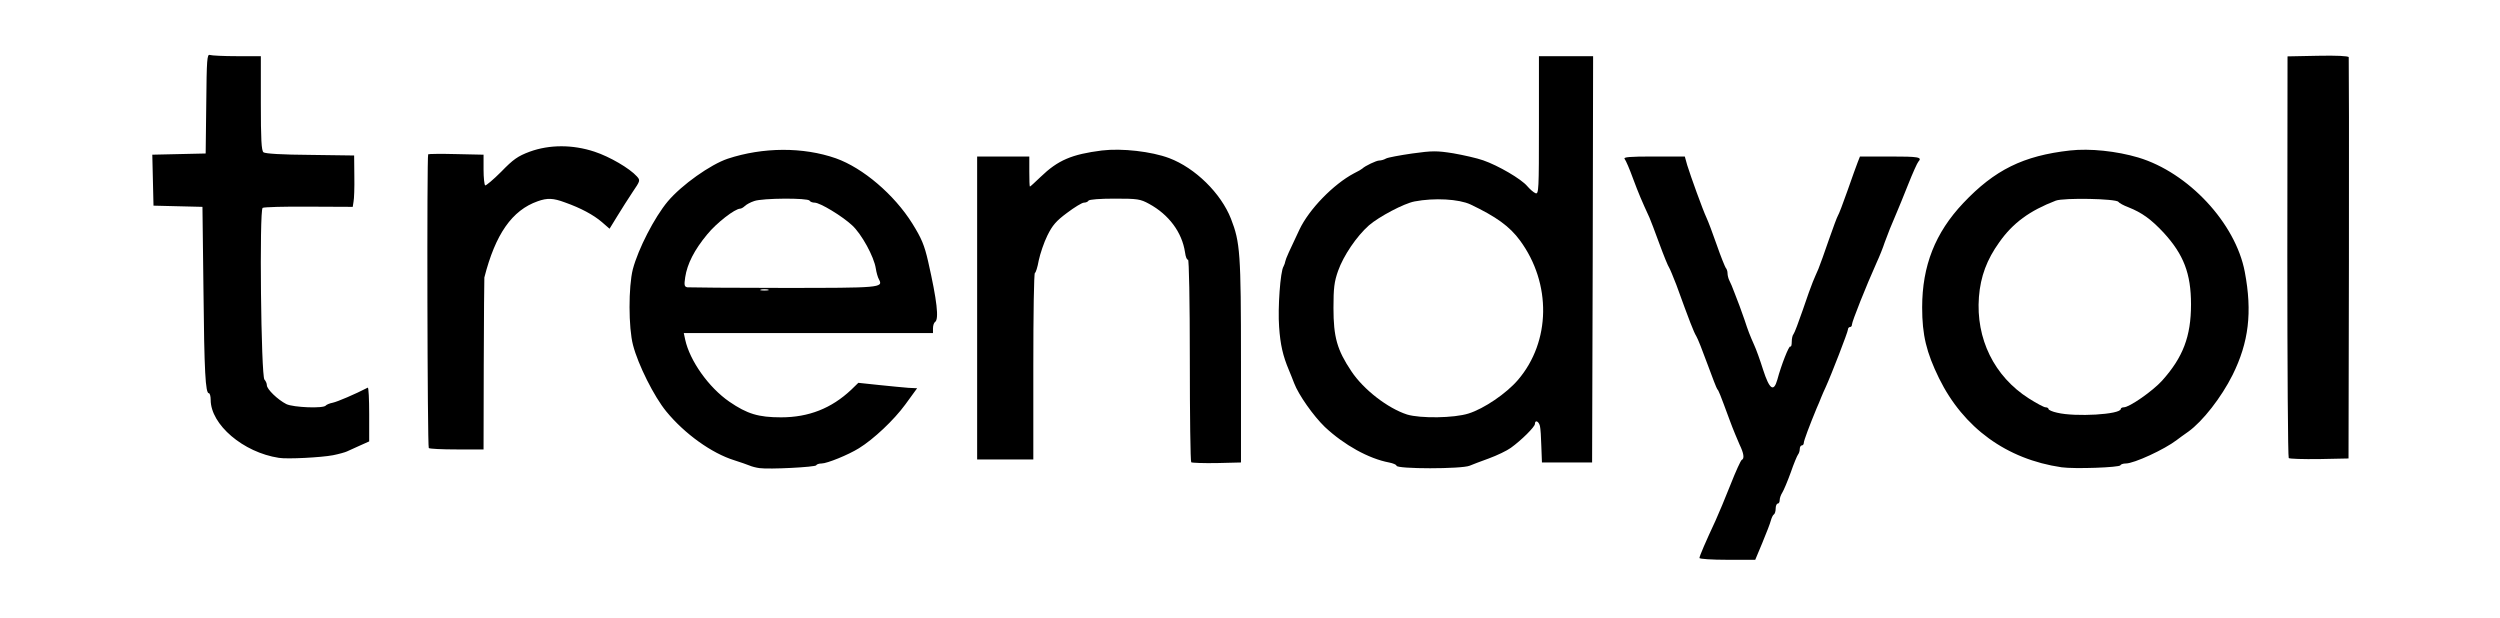
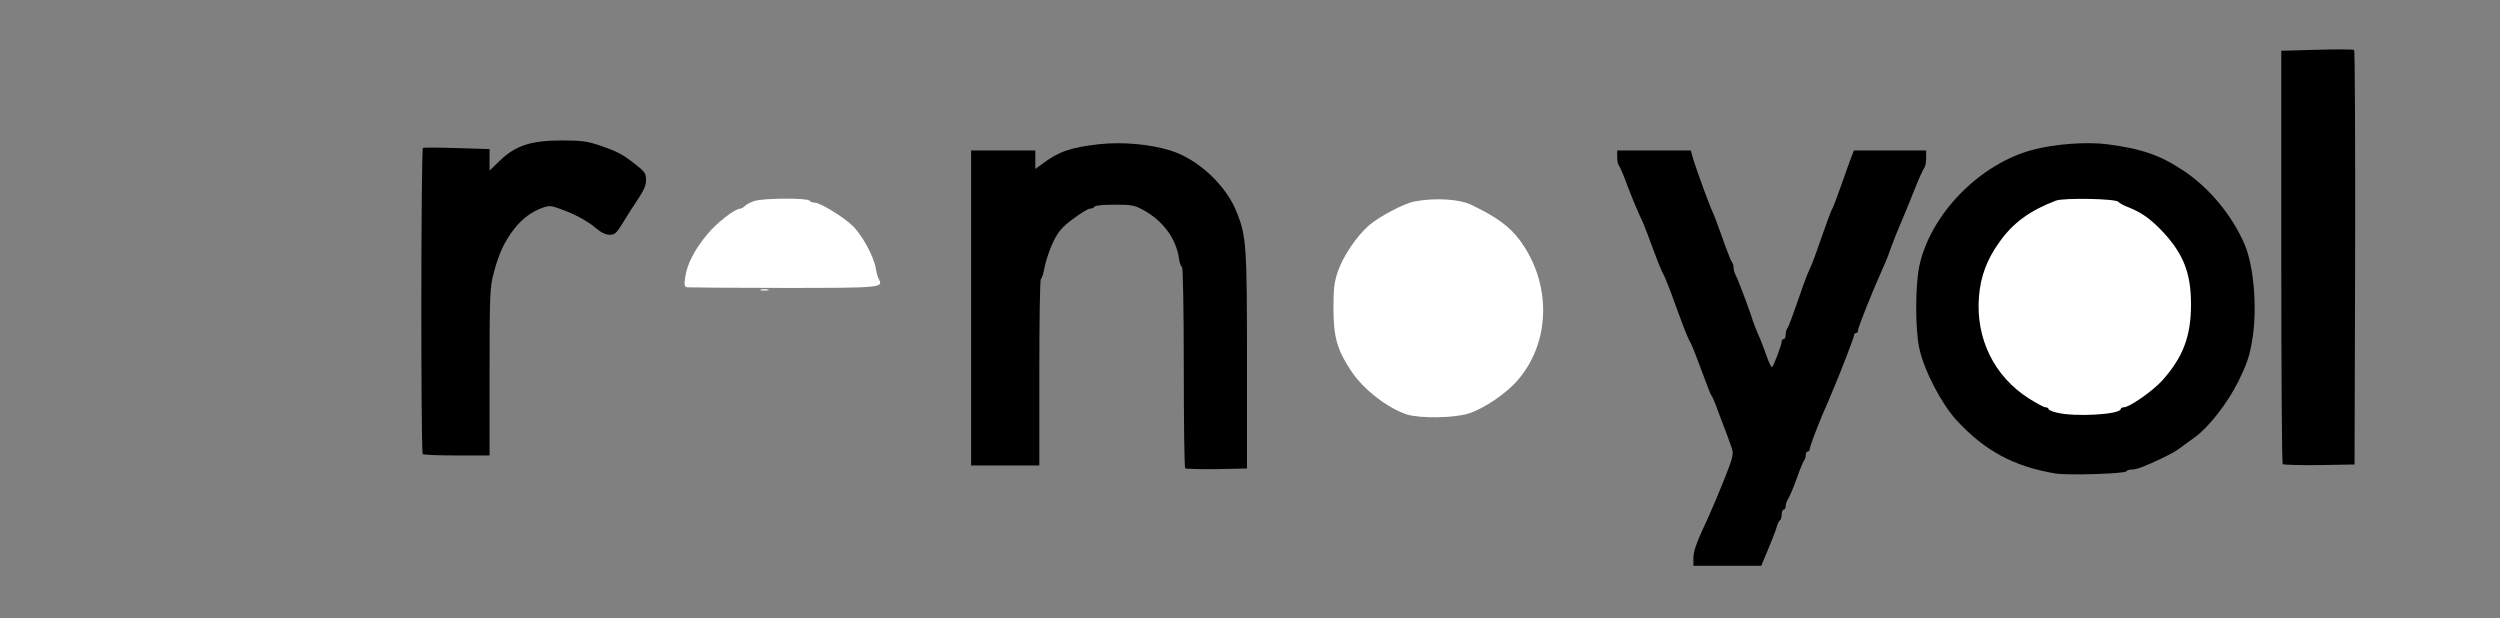
<svg xmlns="http://www.w3.org/2000/svg" version="1.0" width="623px" height="154px" viewBox="0 0 623 154" preserveAspectRatio="xMidYMid meet">
  <rect x="0" y="0" width="623" height="154" fill="#808080" stroke="none" />
  <g fill="#000000">
    <path d="M422 139.05 c0 -1.80 0.75 -3.80 4 -10.80 0.75 -1.65 2.45 -5.70 3.75 -8.95 2.05 -5.15 2.30 -6.20 1.85 -7.50 -0.45 -1.35 -1.25 -3.60 -4.20 -11.30 -0.35 -0.95 -0.80 -1.85 -0.95 -2 -0.15 -0.15 -1.25 -2.95 -2.45 -6.25 -1.20 -3.30 -2.45 -6.45 -2.80 -7 -0.60 -0.95 -1.65 -3.65 -4.95 -12.75 -0.80 -2.05 -1.60 -4 -1.80 -4.30 -0.25 -0.30 -1.35 -3 -2.45 -6 -1.10 -3 -2.20 -5.90 -2.45 -6.45 -2 -4.35 -2.65 -6 -4.10 -9.75 -0.85 -2.35 -1.75 -4.45 -2 -4.70 -0.25 -0.30 -0.45 -1.25 -0.45 -2.15 l0 -1.65 9.15 0 9.20 0 0.60 2.15 c0.85 2.75 3.90 11.20 4.80 13.10 0.40 0.85 1.55 3.85 2.55 6.75 1 2.90 2.05 5.45 2.25 5.75 0.25 0.25 0.45 0.85 0.45 1.35 0 0.50 0.20 1.30 0.45 1.80 0.25 0.45 0.85 1.85 1.30 3.10 0.50 1.25 1.05 2.70 1.25 3.25 0.20 0.55 0.75 2.15 1.25 3.50 0.85 2.60 1.10 3.25 2.40 6.25 0.40 0.95 1.15 2.95 1.65 4.40 0.50 1.40 1.10 2.60 1.25 2.60 0.35 0 2.45 -5.50 2.45 -6.45 0 -0.30 0.25 -0.55 0.50 -0.55 0.30 0 0.50 -0.50 0.50 -1.15 0 -0.65 0.20 -1.35 0.45 -1.60 0.25 -0.30 1.25 -2.95 2.30 -6 1 -3 2.15 -6.15 2.50 -7 0.35 -0.80 0.95 -2.30 1.40 -3.25 0.40 -0.95 1.55 -4.20 2.60 -7.25 1.05 -3 2.05 -5.70 2.25 -6 0.20 -0.25 1.30 -3.10 2.40 -6.25 1.10 -3.15 2.25 -6.35 2.55 -7.10 l0.55 -1.40 9 0 9 0 0 1.90 c0 1.05 -0.20 2.10 -0.45 2.40 -0.25 0.25 -1.40 2.80 -2.55 5.70 -1.15 2.90 -2.40 5.95 -2.75 6.75 -1.40 3.25 -2.35 5.60 -3.10 7.70 -0.40 1.25 -1.30 3.50 -2 5 -2.60 5.80 -6.15 14.70 -6.15 15.45 0 0.35 -0.20 0.60 -0.50 0.60 -0.25 0 -0.50 0.30 -0.50 0.65 0 0.50 -3.60 9.85 -5.45 14.10 -0.40 1 -1.15 2.80 -2.35 5.50 -1.75 4.25 -3.20 8.05 -3.20 8.65 0 0.30 -0.20 0.60 -0.50 0.60 -0.25 0 -0.50 0.40 -0.50 0.90 0 0.50 -0.20 1.10 -0.45 1.40 -0.20 0.25 -1.05 2.25 -1.80 4.45 -0.80 2.20 -1.75 4.45 -2.10 5 -0.35 0.55 -0.65 1.35 -0.65 1.85 0 0.50 -0.20 0.90 -0.50 0.90 -0.25 0 -0.50 0.55 -0.50 1.20 0 0.70 -0.20 1.35 -0.45 1.50 -0.25 0.15 -0.55 0.80 -0.75 1.50 -0.15 0.65 -1.10 3.10 -2.10 5.50 l-1.80 4.30 -8.45 0 -8.45 0 0 -1.95z" />
-     <path d="M187.75 118.20 c-0.80 -0.15 -1.95 -0.45 -2.50 -0.70 -0.55 -0.25 -2.25 -0.80 -3.75 -1.30 -5.65 -1.75 -12.40 -6.60 -16.95 -12.15 -3 -3.70 -7 -11.65 -8.35 -16.55 -1.15 -4.50 -1.20 -17.40 0 -21.90 1.35 -5.15 5.40 -12.95 8.70 -16.90 3.50 -4.10 10.60 -9.20 14.95 -10.65 8.95 -3.05 21.45 -3.05 29.95 -0.10 6.75 2.40 14.55 9.05 19.05 16.25 2.80 4.55 3.95 8.05 5.60 17.60 0.70 3.80 0.70 9.55 0.05 9.95 -0.25 0.15 -0.50 0.85 -0.50 1.55 l0 1.20 -30.70 0.10 -30.75 0.15 1.45 3 c3.10 6.35 9.50 12.25 15.20 14 6.85 2.10 15.30 -0.35 21.40 -6.15 l1.85 -1.75 3.90 0.35 c2.15 0.15 6.10 0.45 8.80 0.60 l4.85 0.35 0 1.60 c0 3.20 -8.25 12.60 -14.45 16.45 -2.65 1.65 -7.95 3.80 -9.30 3.80 -0.65 0 -1.25 0.20 -1.35 0.45 -0.15 0.50 -14.65 1.10 -17.15 0.75z m9.90 -48.20 l19.50 0 -0.35 -1.60 c-0.55 -3 -3.70 -8.70 -5.95 -10.75 -2.55 -2.35 -8 -5.65 -9.35 -5.65 -0.50 0 -1.10 -0.20 -1.25 -0.50 -0.75 -1.20 -11.75 -0.35 -12.75 1 -0.15 0.20 -1.35 0.85 -2.75 1.55 -4.35 2.10 -10.15 8.75 -11.80 13.60 -0.85 2.40 -0.15 3 3 2.60 1.20 -0.15 10.95 -0.25 21.70 -0.25z" />
-     <path d="M349.65 118.10 c-1.75 -0.10 -3.15 -0.35 -3.15 -0.55 0 -0.25 -0.85 -0.60 -1.85 -0.80 -9.55 -1.80 -20.55 -11.20 -23.90 -20.50 -0.50 -1.35 -1.05 -2.70 -1.25 -3 -0.20 -0.25 -0.75 -1.85 -1.30 -3.50 -0.80 -2.55 -0.95 -4.45 -0.90 -12.25 0.05 -11.15 0.15 -11.60 5 -21.75 2.45 -5.10 8.50 -11.35 13.60 -14.05 1.05 -0.50 1.95 -1.05 2.10 -1.20 0.70 -0.70 3.50 -2 4.35 -2 0.50 0 1.15 -0.20 1.45 -0.45 0.25 -0.25 3.40 -0.85 7.05 -1.30 5.75 -0.80 7.20 -0.80 11.25 -0.25 7.65 1 13.25 3.15 18.30 6.85 l1.60 1.20 0 -16 0 -16.05 8.25 0 8.25 0 -0.10 52.10 -0.15 52.15 -7.75 0 -7.75 0 -0.15 -3.60 -0.15 -3.60 -2.90 2.35 c-1.90 1.50 -4.40 2.85 -6.90 3.80 -2.15 0.75 -4.35 1.60 -4.90 1.80 -1.10 0.45 -13.05 0.85 -18.10 0.60z m14.80 -16.55 c3.85 -1.20 9.45 -5 12.35 -8.40 3.45 -4.05 6.45 -11.50 6.25 -15.65 -0.10 -3.15 -1.45 -8.25 -3 -11.50 -2.95 -6.20 -6.55 -9.40 -15.15 -13.60 -0.50 -0.20 -2.45 -0.65 -4.35 -1 -2.70 -0.45 -3.80 -0.45 -4.80 0 -0.70 0.35 -1.80 0.60 -2.40 0.60 -1.65 0 -8.15 3.45 -10.70 5.65 -3.10 2.80 -6.35 7.55 -7.70 11.35 -1.50 4.35 -1.55 10.90 -0.10 15.35 1.35 4.10 5.20 9.80 8.20 12.05 3.65 2.80 6.80 4.65 9.10 5.40 3.15 0.95 8.75 0.85 12.30 -0.25z" />
    <path d="M512.25 118 c-10.45 -1.75 -17.65 -5.65 -24.75 -13.35 -3.80 -4.20 -8.15 -12.60 -9.25 -18.05 -1 -4.85 -0.95 -15.25 0 -20.10 2.70 -13.05 15.10 -25.75 28.45 -29.20 5.45 -1.45 13.40 -2 18.45 -1.35 8.75 1.15 13.25 2.75 19.15 6.70 6.35 4.25 12.05 11.20 15.05 18.25 2.35 5.45 3.20 16.25 1.90 23.85 -0.65 4 -1.35 6 -3.40 10.20 -2.80 5.60 -7.45 11.55 -11 14.10 -1.15 0.80 -2.45 1.75 -2.90 2.10 -1.50 1.15 -2.70 1.85 -5.20 3.05 -4.45 2.10 -6.25 2.80 -7.50 2.80 -0.65 0 -1.25 0.20 -1.35 0.45 -0.20 0.60 -14.60 1.05 -17.65 0.55z m12.20 -16.60 c1.40 -0.30 2.55 -0.75 2.55 -1 0 -0.20 0.35 -0.40 0.75 -0.40 1.40 0 7.20 -4.05 9.55 -6.65 3.25 -3.60 4.50 -5.75 5.95 -10.05 2.85 -8.50 0.90 -16.80 -5.60 -23.85 -3.10 -3.30 -5.35 -4.95 -8.75 -6.30 -1.20 -0.45 -2.30 -1.05 -2.50 -1.35 -0.55 -0.80 -10.60 -1.05 -12.55 -0.30 -6.35 2.45 -10.55 5.45 -13.85 9.90 -2.80 3.75 -4.35 7.40 -5.10 11.90 -1.05 6.25 1.50 14 6.45 19.65 2.35 2.65 8.50 7.05 9.90 7.05 0.40 0 0.75 0.20 0.75 0.45 0 1.25 8.30 1.90 12.45 0.95z" />
    <path d="M295.35 116.70 c-0.20 -0.20 -0.35 -11.60 -0.35 -25.30 0 -14.15 -0.20 -24.90 -0.45 -24.90 -0.25 0 -0.60 -0.95 -0.75 -2.15 -0.75 -4.95 -4 -9.35 -8.95 -12.05 -2.10 -1.15 -2.95 -1.30 -7.10 -1.30 -2.60 0 -4.85 0.20 -5 0.50 -0.15 0.30 -0.70 0.50 -1.15 0.50 -0.45 0 -2.35 1.15 -4.20 2.55 -2.70 2 -3.65 3.10 -4.90 5.65 -0.85 1.70 -1.80 4.55 -2.15 6.20 -0.30 1.70 -0.75 3.10 -0.95 3.10 -0.25 0 -0.40 10.45 -0.40 23.25 l0 23.25 -8.50 0 -8.50 0 0 -39.25 0 -39.25 8 0 8 0 0 2.30 0 2.30 1.65 -1.20 c4.10 -3.10 7.10 -4.15 14.10 -4.95 5.85 -0.65 12.70 -0.05 17.90 1.55 6.95 2.15 13.95 8.70 16.60 15.50 2.35 5.95 2.50 8.50 2.50 37 l0 26.75 -7.55 0.15 c-4.10 0.05 -7.65 -0.05 -7.85 -0.20z" />
-     <path d="M68 115.70 c-5.30 -1.10 -8.80 -2.80 -12.70 -6.20 -2.20 -1.95 -4.30 -6 -4.30 -8.35 0 -0.90 -0.20 -1.65 -0.45 -1.65 -0.85 0 -1.15 -5.25 -1.35 -25.85 l-0.25 -20.60 -6.10 -0.15 -6.10 -0.15 -0.15 -7.85 -0.15 -7.85 6.65 -0.15 6.65 -0.15 0.15 -12.45 0.10 -12.45 3.10 0.35 c1.65 0.15 5.40 0.30 8.20 0.30 l5.20 0 0 11.70 c0 9.10 0.15 11.80 0.65 12.25 0.45 0.35 4.60 0.60 11.65 0.65 l10.95 0.15 0.15 5.75 c0.10 3.15 0 6.70 -0.15 7.85 l-0.30 2.15 -11.35 0.10 -11.35 0.15 0.05 19.65 c0.05 14.15 0.20 19.80 0.60 20.20 0.35 0.35 0.60 0.95 0.60 1.40 0 1 2.70 3.60 4.85 4.70 1.55 0.80 6.15 1.10 6.80 0.50 0.15 -0.20 1.75 -0.85 3.60 -1.45 1.80 -0.65 4.05 -1.65 5.05 -2.20 0.95 -0.60 2.55 -1.05 3.50 -1.05 l1.70 0 0 8.25 0 8.25 -2.35 1.10 c-3.90 1.70 -4.30 1.85 -6.75 2.40 -2.70 0.55 -14.50 1.05 -16.40 0.70z" />
    <path d="M568.85 115.65 c-0.20 -0.15 -0.35 -23.45 -0.35 -51.65 l0 -51.35 8.90 -0.25 c4.85 -0.15 9 -0.10 9.25 0.05 0.20 0.20 0.30 23.50 0.25 51.85 l-0.15 51.45 -8.80 0.15 c-4.80 0.05 -8.90 -0.05 -9.10 -0.25z" />
    <path d="M105.35 113.15 c-0.50 -0.45 -0.45 -76.05 0.05 -76.30 0.20 -0.10 4 -0.10 8.50 0.05 l8.10 0.25 0 2.65 0 2.70 2.60 -2.50 c3.90 -3.75 7.80 -5 15.35 -5 4.85 0 6.45 0.20 9.35 1.20 4.50 1.50 5.95 2.30 9.10 4.80 2.25 1.75 2.60 2.25 2.60 3.85 0 1.25 -0.55 2.60 -1.90 4.60 -1.05 1.55 -2.75 4.20 -3.80 5.95 -1.65 2.70 -2.05 3.10 -3.40 3.10 -0.95 0 -2.15 -0.55 -3.40 -1.65 -2.10 -1.80 -5.25 -3.50 -9.05 -4.85 -1.95 -0.75 -2.70 -0.80 -4.05 -0.30 -2.90 1 -5.25 2.75 -7.35 5.45 -2.40 3.15 -3.75 6.05 -5.05 11 -0.90 3.30 -1 5.45 -1 24.50 l0 20.85 -8.15 0 c-4.50 0 -8.35 -0.15 -8.50 -0.35z" />
  </g>
  <g fill="#ffffff">
-     <path d="M0 77 l0 -77 311.50 0 311.50 0 0 77 0 77 -311.50 0 -311.50 0 0 -77z m439.20 58.20 c1 -2.40 1.95 -4.85 2.10 -5.50 0.20 -0.70 0.50 -1.35 0.75 -1.50 0.25 -0.15 0.45 -0.80 0.45 -1.50 0 -0.65 0.25 -1.20 0.50 -1.20 0.30 0 0.50 -0.40 0.50 -0.90 0 -0.50 0.30 -1.30 0.65 -1.85 0.35 -0.55 1.30 -2.80 2.10 -5 0.75 -2.20 1.60 -4.20 1.80 -4.45 0.25 -0.30 0.45 -0.90 0.45 -1.40 0 -0.50 0.25 -0.90 0.50 -0.90 0.30 0 0.50 -0.30 0.50 -0.60 0 -0.60 1.45 -4.40 3.20 -8.65 0.35 -0.80 0.90 -2.05 1.15 -2.75 0.30 -0.70 0.75 -1.80 1.10 -2.50 1.50 -3.30 5.55 -13.80 5.55 -14.35 0 -0.35 0.25 -0.65 0.50 -0.65 0.30 0 0.50 -0.25 0.50 -0.60 0 -0.75 3.55 -9.65 6.15 -15.45 0.70 -1.50 1.60 -3.75 2 -5 0.75 -2.10 1.70 -4.45 3.10 -7.70 0.35 -0.80 1.60 -3.85 2.75 -6.75 1.15 -2.90 2.30 -5.45 2.55 -5.70 1.05 -1.15 0.10 -1.30 -7.05 -1.30 l-7.50 0 -0.55 1.40 c-0.30 0.75 -1.45 3.95 -2.55 7.10 -1.10 3.15 -2.20 6 -2.40 6.25 -0.20 0.30 -1.20 3 -2.25 6 -1.05 3.05 -2.20 6.30 -2.60 7.25 -0.45 0.95 -1.05 2.45 -1.40 3.25 -0.35 0.85 -1.50 4 -2.50 7 -1.05 3.05 -2.05 5.70 -2.30 6 -0.25 0.25 -0.45 1.10 -0.45 1.95 0 0.80 -0.15 1.30 -0.35 1.15 -0.30 -0.35 -2.25 4.55 -3.25 8.30 -0.90 3.15 -1.95 2.40 -3.55 -2.55 -0.75 -2.40 -1.75 -5.15 -2.20 -6.10 -1.15 -2.60 -1.50 -3.50 -2.40 -6.25 -0.50 -1.35 -1.05 -2.95 -1.25 -3.50 -0.20 -0.55 -0.75 -2 -1.25 -3.25 -0.45 -1.25 -1.05 -2.65 -1.30 -3.10 -0.25 -0.50 -0.45 -1.30 -0.45 -1.80 0 -0.50 -0.20 -1.10 -0.45 -1.35 -0.20 -0.30 -1.25 -2.85 -2.25 -5.75 -1 -2.90 -2.15 -5.90 -2.55 -6.75 -0.90 -1.90 -3.95 -10.35 -4.80 -13.10 l-0.60 -2.15 -7.75 0 c-6.10 0 -7.60 0.15 -7.25 0.60 0.30 0.35 1.25 2.55 2.10 4.90 1.40 3.75 2.10 5.40 4.10 9.75 0.25 0.55 1.35 3.45 2.45 6.45 1.10 3 2.20 5.70 2.45 6 0.20 0.30 1 2.25 1.80 4.30 3.30 9.10 4.35 11.80 4.95 12.75 0.35 0.55 1.60 3.70 2.80 7 1.20 3.30 2.30 6.10 2.45 6.25 0.30 0.25 0.65 1.10 3.10 7.75 0.80 2.20 1.95 4.90 2.45 6.05 1.05 2.15 1.25 3.50 0.55 3.80 -0.25 0.10 -1.50 2.85 -2.80 6.15 -1.30 3.30 -3 7.35 -3.75 9 -2.45 5.25 -4 8.85 -4 9.30 0 0.25 3.15 0.45 6.95 0.45 l6.95 0 1.80 -4.30z m-235.80 -19.25 c0.10 -0.25 0.70 -0.45 1.35 -0.45 1.35 0 6.65 -2.15 9.30 -3.80 3.65 -2.25 8.70 -7 11.55 -10.90 l2.95 -4.05 -2.15 -0.10 c-1.20 -0.10 -4.50 -0.40 -7.30 -0.70 l-5.20 -0.55 -1.80 1.75 c-4.90 4.60 -10.55 6.85 -17.45 6.85 -5.65 0 -8.45 -0.85 -12.90 -3.90 -5.15 -3.55 -9.85 -10.20 -11 -15.45 l-0.35 -1.65 31.05 0 31.05 0 0 -1.20 c0 -0.70 0.25 -1.40 0.50 -1.55 1.05 -0.65 0.50 -5.35 -1.70 -15.05 -0.95 -4.15 -1.65 -5.80 -3.95 -9.50 -4.50 -7.20 -12.30 -13.85 -19.05 -16.25 -8.15 -2.85 -18.15 -2.80 -26.95 0.10 -4.30 1.45 -11.45 6.50 -14.95 10.65 -3.30 3.95 -7.35 11.80 -8.70 16.90 -1.10 4.35 -1.10 14.55 0.05 18.90 1.25 4.85 5.25 12.85 8.30 16.55 4.55 5.55 11.30 10.40 16.95 12.15 1.50 0.50 3.20 1.05 3.75 1.30 0.55 0.25 1.70 0.55 2.50 0.65 2.45 0.35 14 -0.25 14.15 -0.70z m162.85 0.10 c0.55 -0.25 2.70 -1.05 4.75 -1.80 2.05 -0.75 4.55 -1.95 5.50 -2.65 2.65 -1.90 6 -5.25 6 -5.95 0 -1.10 0.95 -0.70 1.25 0.50 0.15 0.60 0.30 2.90 0.35 5.10 l0.15 4 6.25 0 6.25 0 0.15 -50.60 0.10 -50.65 -6.75 0 -6.75 0 0 17.25 c0 16.10 -0.05 17.20 -0.85 16.90 -0.50 -0.20 -1.40 -1 -2.05 -1.75 -1.50 -1.80 -7.25 -5.15 -11 -6.45 -1.55 -0.55 -4.90 -1.30 -7.45 -1.75 -4.10 -0.65 -5.20 -0.65 -10.25 0.05 -3.10 0.45 -6.05 1 -6.50 1.25 -0.50 0.30 -1.25 0.50 -1.70 0.50 -0.70 0 -3.55 1.35 -4.20 2 -0.15 0.15 -1.05 0.70 -2.10 1.20 -5.10 2.70 -11.20 8.95 -13.60 14.05 -2.45 5.15 -3.40 7.25 -3.50 7.85 -0.05 0.35 -0.25 0.95 -0.45 1.30 -0.80 1.20 -1.45 10.40 -1.10 15.05 0.30 4.45 0.95 7.25 2.45 10.80 0.35 0.85 0.95 2.30 1.30 3.25 1.10 2.90 4.80 8.15 7.65 10.90 4.80 4.50 10.95 7.90 16 8.85 1 0.20 1.85 0.55 1.85 0.80 0 0.85 16.30 0.85 18.25 0z m162.15 -0.10 c0.10 -0.25 0.70 -0.45 1.35 -0.45 2.05 0 9.65 -3.50 12.70 -5.85 0.45 -0.35 1.75 -1.30 2.90 -2.10 3.55 -2.55 8.20 -8.50 11 -14.10 4.05 -8.15 4.95 -15.65 3.05 -25.70 -2.30 -12.15 -14.05 -24.75 -26.55 -28.50 -5.40 -1.60 -12.05 -2.30 -17 -1.75 -11.65 1.30 -18.80 4.85 -26.60 13.10 -7 7.40 -10.25 15.65 -10.25 26 0 6.90 1.05 11.20 4.20 17.65 6.10 12.40 16.85 20.20 30.55 22.20 3.20 0.45 14.45 0.05 14.65 -0.50z m-219.15 -25.95 c0 -26.90 -0.20 -29.60 -2.50 -35.50 -2.50 -6.35 -8.90 -12.65 -15.40 -15.10 -4.40 -1.65 -11.75 -2.50 -16.75 -1.90 -7.50 0.95 -10.95 2.40 -15.30 6.60 -1.35 1.30 -2.55 2.40 -2.65 2.40 -0.10 0 -0.15 -1.70 -0.15 -3.75 l0 -3.75 -6.50 0 -6.50 0 0 37.75 0 37.75 7 0 7 0 0 -23.25 c0 -12.80 0.15 -23.25 0.40 -23.25 0.20 0 0.65 -1.40 0.95 -3.10 0.35 -1.65 1.30 -4.50 2.15 -6.20 1.25 -2.55 2.20 -3.65 4.90 -5.65 1.85 -1.40 3.75 -2.55 4.20 -2.55 0.45 0 1 -0.20 1.15 -0.50 0.20 -0.30 2.90 -0.50 6.50 -0.50 5.75 0 6.40 0.10 8.60 1.30 4.95 2.70 8.20 7.10 8.95 12.05 0.15 1.20 0.50 2 0.75 1.85 0.25 -0.15 0.45 10.40 0.45 24.95 0 13.85 0.15 25.35 0.35 25.55 0.20 0.15 3.05 0.25 6.35 0.20 l6.05 -0.15 0 -25.25z m-226.30 23.45 c1.50 -0.30 3.10 -0.75 3.50 -0.95 0.45 -0.20 1.85 -0.85 3.20 -1.45 l2.35 -1.05 0 -6.80 c0 -3.70 -0.15 -6.70 -0.35 -6.60 -3.20 1.65 -7.55 3.50 -8.70 3.75 -0.80 0.15 -1.60 0.50 -1.75 0.70 -0.50 0.80 -8.10 0.50 -9.85 -0.35 -2.15 -1.10 -4.85 -3.70 -4.85 -4.70 0 -0.45 -0.30 -1.10 -0.60 -1.40 -0.85 -0.85 -1.30 -42.30 -0.45 -42.80 0.30 -0.20 5.50 -0.35 11.50 -0.30 l10.95 0.05 0.20 -1.30 c0.15 -0.65 0.25 -3.55 0.20 -6.35 l-0.05 -5.15 -10.95 -0.15 c-7.05 -0.05 -11.20 -0.30 -11.65 -0.65 -0.50 -0.45 -0.65 -3.15 -0.65 -12.25 l0 -11.70 -5.95 0 c-3.30 0 -6.30 -0.15 -6.75 -0.30 -0.70 -0.25 -0.80 1.10 -0.90 12.10 l-0.15 12.45 -6.65 0.15 -6.65 0.15 0.15 6.35 0.15 6.35 6.10 0.15 6.10 0.15 0.25 20.60 c0.20 20.60 0.50 25.85 1.35 25.85 0.25 0 0.45 0.75 0.45 1.65 0 6.15 8.10 13.10 17 14.45 2.10 0.35 10.60 -0.10 13.45 -0.65z m502.40 -48.95 c0.05 -27.35 0 -49.95 -0.05 -50.25 -0.10 -0.30 -3 -0.45 -7.70 -0.35 l-7.55 0.15 -0.05 49.90 c0 27.40 0.15 50.05 0.35 50.20 0.20 0.20 3.60 0.30 7.60 0.25 l7.30 -0.15 0.10 -49.75z m-464.80 26.25 c0.05 -11.70 0.10 -21.40 0.15 -21.60 2.75 -10.80 6.90 -16.75 13.30 -19 2.40 -0.85 3.85 -0.80 6.80 0.30 3.95 1.40 7.10 3.10 9.20 4.90 l1.90 1.65 1.90 -3.10 c1.05 -1.75 2.80 -4.45 3.85 -6.05 1.90 -2.80 1.95 -2.90 1.05 -3.90 -1.80 -2 -6.75 -4.90 -10.55 -6.15 -5.45 -1.80 -11.20 -1.80 -16.15 0 -2.95 1.10 -4.10 1.90 -7.10 5 -2 2 -3.80 3.50 -4 3.40 -0.20 -0.15 -0.40 -1.90 -0.40 -3.95 l0 -3.70 -6.80 -0.15 c-3.75 -0.10 -6.90 -0.05 -7 0.05 -0.35 0.35 -0.20 72.85 0.15 73.20 0.15 0.20 3.30 0.35 7 0.35 l6.65 0 0.05 -21.25z" />
    <path d="M189.65 72.15 c0.45 -0.10 1.25 -0.10 1.75 0 0.45 0.15 0.05 0.25 -0.90 0.25 -0.95 0 -1.35 -0.10 -0.85 -0.25z" />
    <path d="M171.30 71.60 c-0.75 -0.15 -0.85 -0.50 -0.55 -2.50 0.50 -3.35 2.30 -6.85 5.45 -10.65 2.35 -2.90 6.95 -6.45 8.25 -6.45 0.25 0 0.80 -0.30 1.15 -0.65 0.35 -0.35 1.40 -0.95 2.35 -1.25 2.05 -0.75 13.35 -0.80 13.80 -0.10 0.15 0.30 0.75 0.50 1.25 0.50 1.35 0 6.80 3.30 9.35 5.65 2.35 2.15 5.45 7.80 5.90 10.75 0.15 1 0.50 2.25 0.80 2.75 1.10 2.05 0.30 2.10 -23.85 2.10 -12.65 0 -23.40 -0.10 -23.90 -0.15z" />
    <path d="M350.65 103.30 c-4.80 -1.55 -10.85 -6.20 -13.90 -10.80 -3.55 -5.30 -4.45 -8.50 -4.45 -15.75 0 -5 0.20 -6.55 1.15 -9.25 1.35 -3.80 4.60 -8.60 7.70 -11.35 2.50 -2.15 8.70 -5.45 11.35 -5.95 4.95 -0.95 11.05 -0.60 13.95 0.75 6.40 3.05 9.75 5.45 12.35 9 7.85 10.70 7.65 25.15 -0.50 34.70 -2.90 3.40 -8.50 7.20 -12.35 8.40 -3.60 1.15 -12 1.25 -15.30 0.25z" />
    <path d="M512.65 102.85 c-1.20 -0.25 -2.15 -0.70 -2.15 -0.90 0 -0.25 -0.35 -0.45 -0.75 -0.45 -0.40 0 -2.25 -1 -4.15 -2.20 -8.65 -5.50 -13.25 -14.90 -12.45 -25.30 0.40 -5.15 2 -9.35 5.05 -13.60 3.40 -4.85 7.60 -7.90 14.10 -10.40 2 -0.75 15.05 -0.50 15.60 0.30 0.20 0.30 1.30 0.90 2.50 1.35 3.40 1.35 5.65 3 8.75 6.30 5 5.45 6.85 10.20 6.85 17.90 0 8 -2 13.20 -7.20 19 -2.35 2.60 -8.15 6.65 -9.55 6.65 -0.40 0 -0.75 0.20 -0.75 0.40 0 1.40 -11.35 2.05 -15.85 0.95z" />
  </g>
</svg>